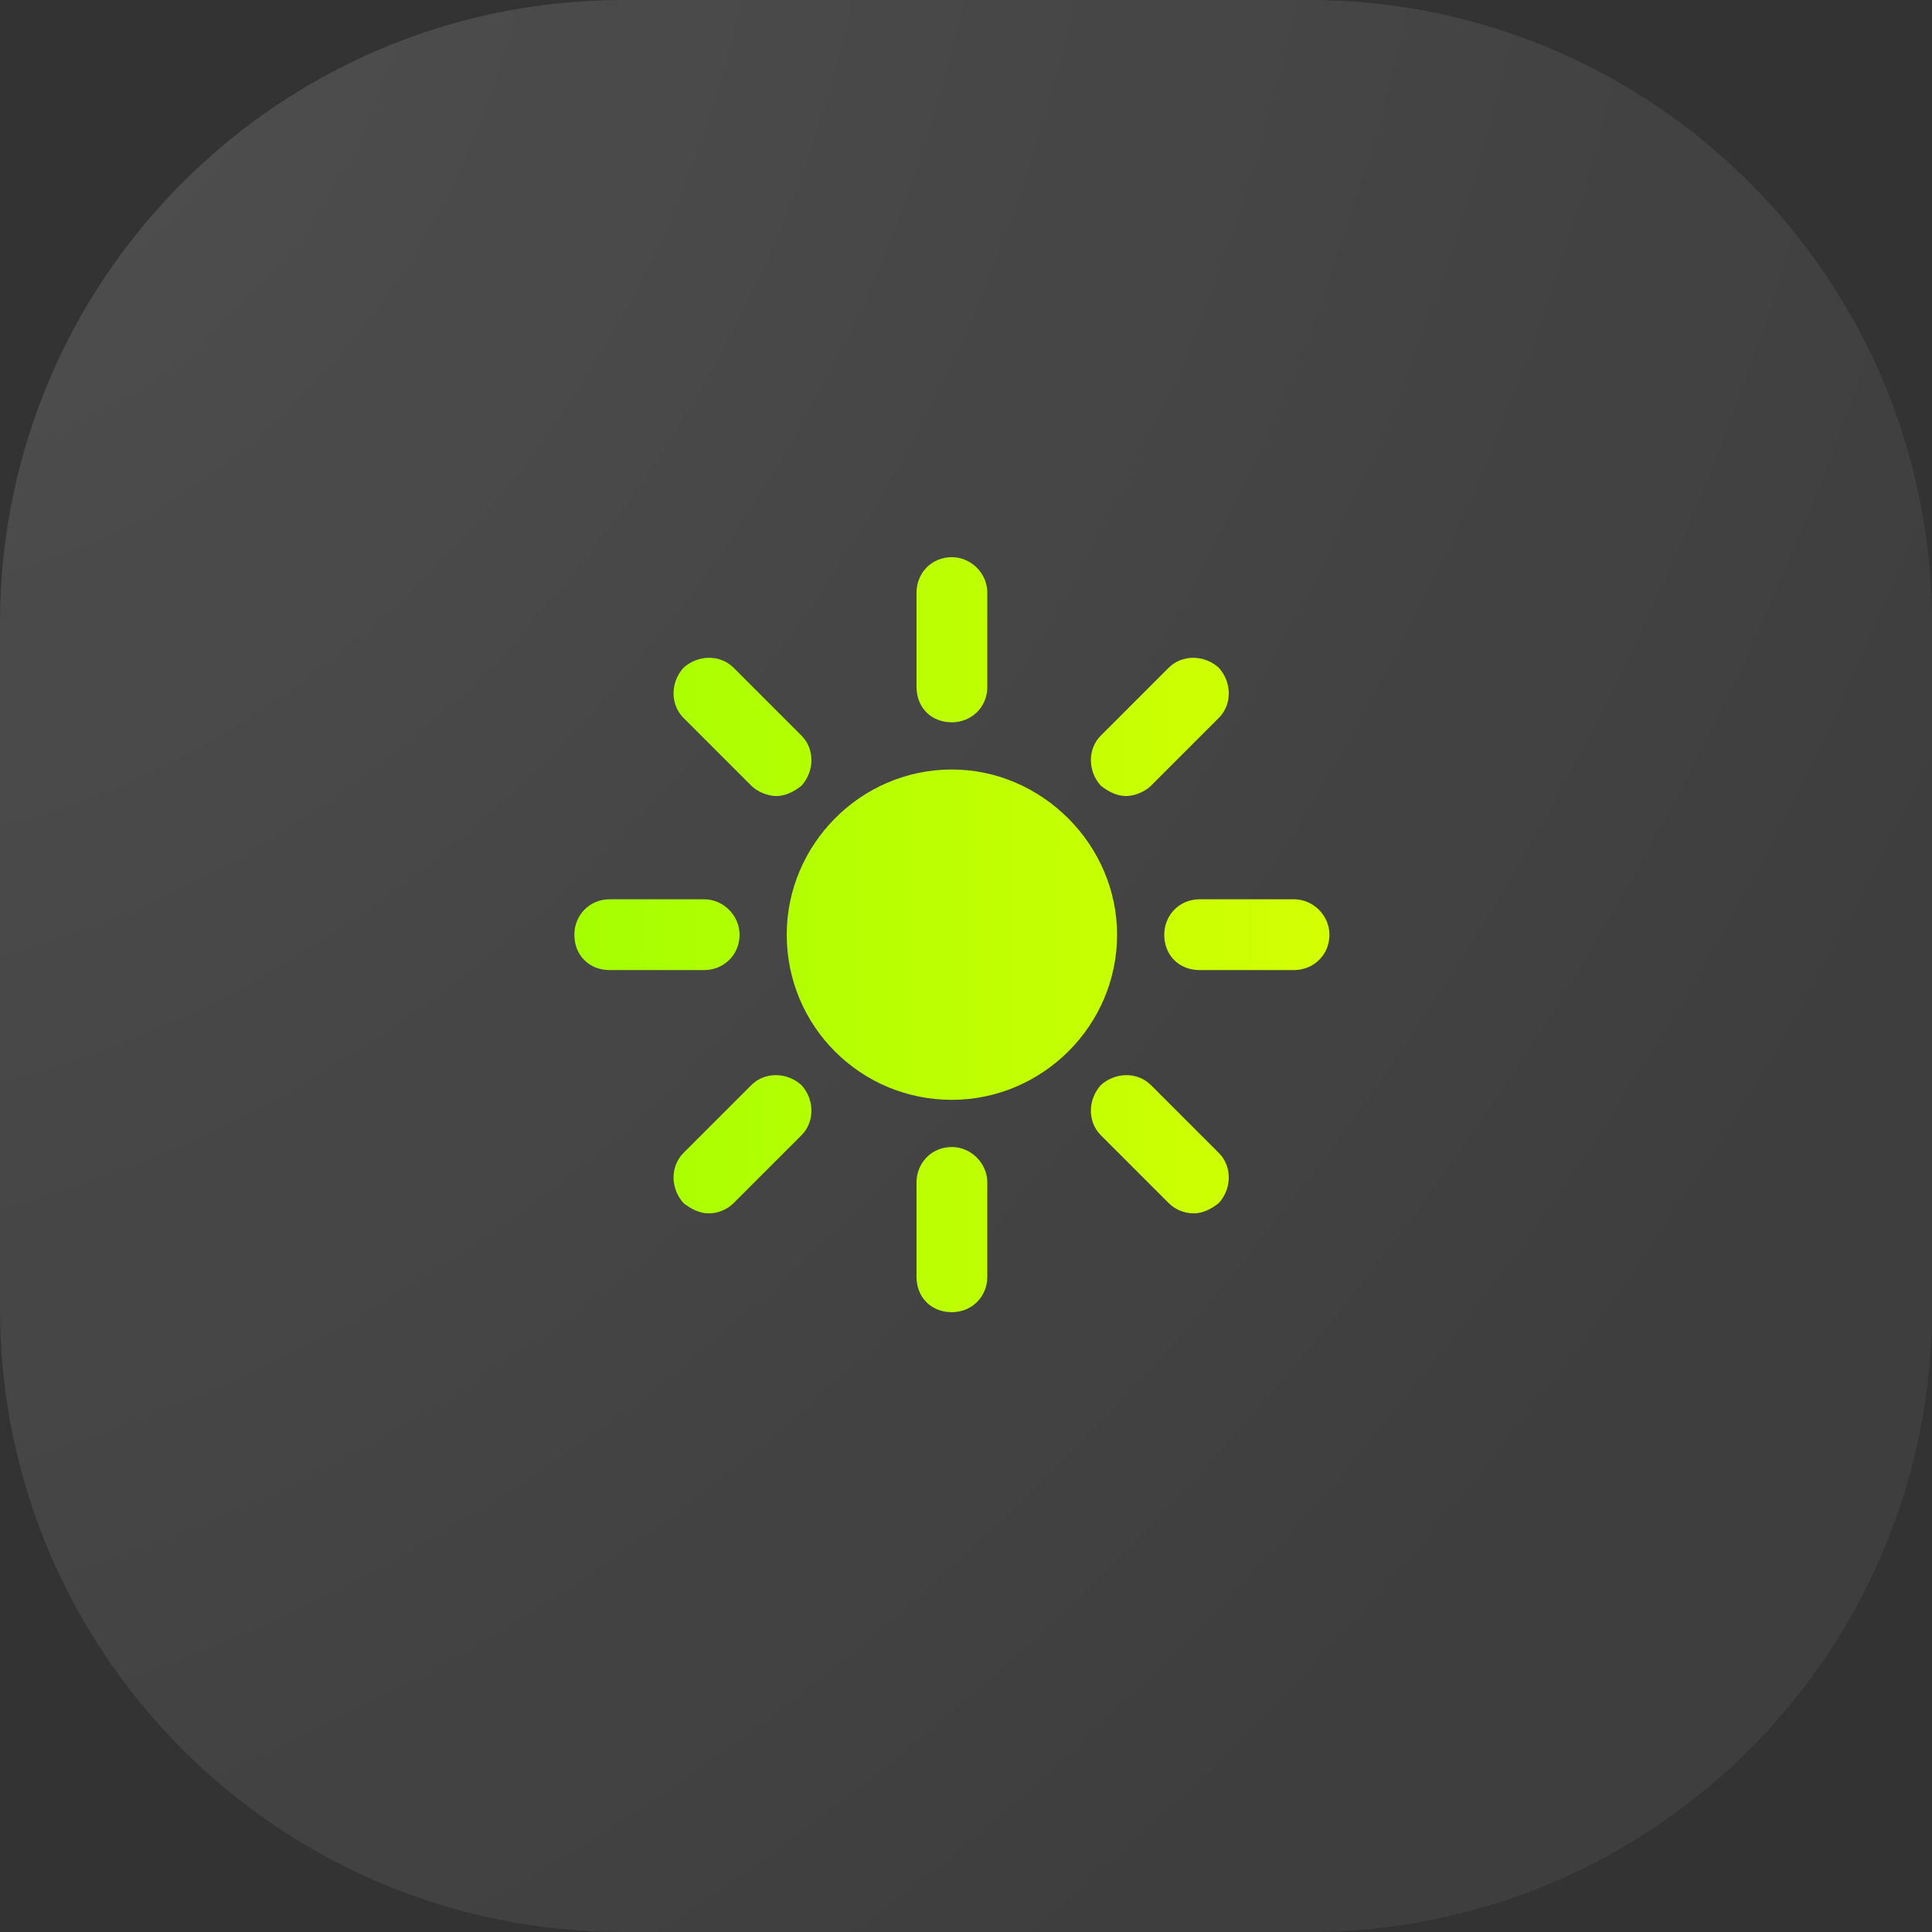
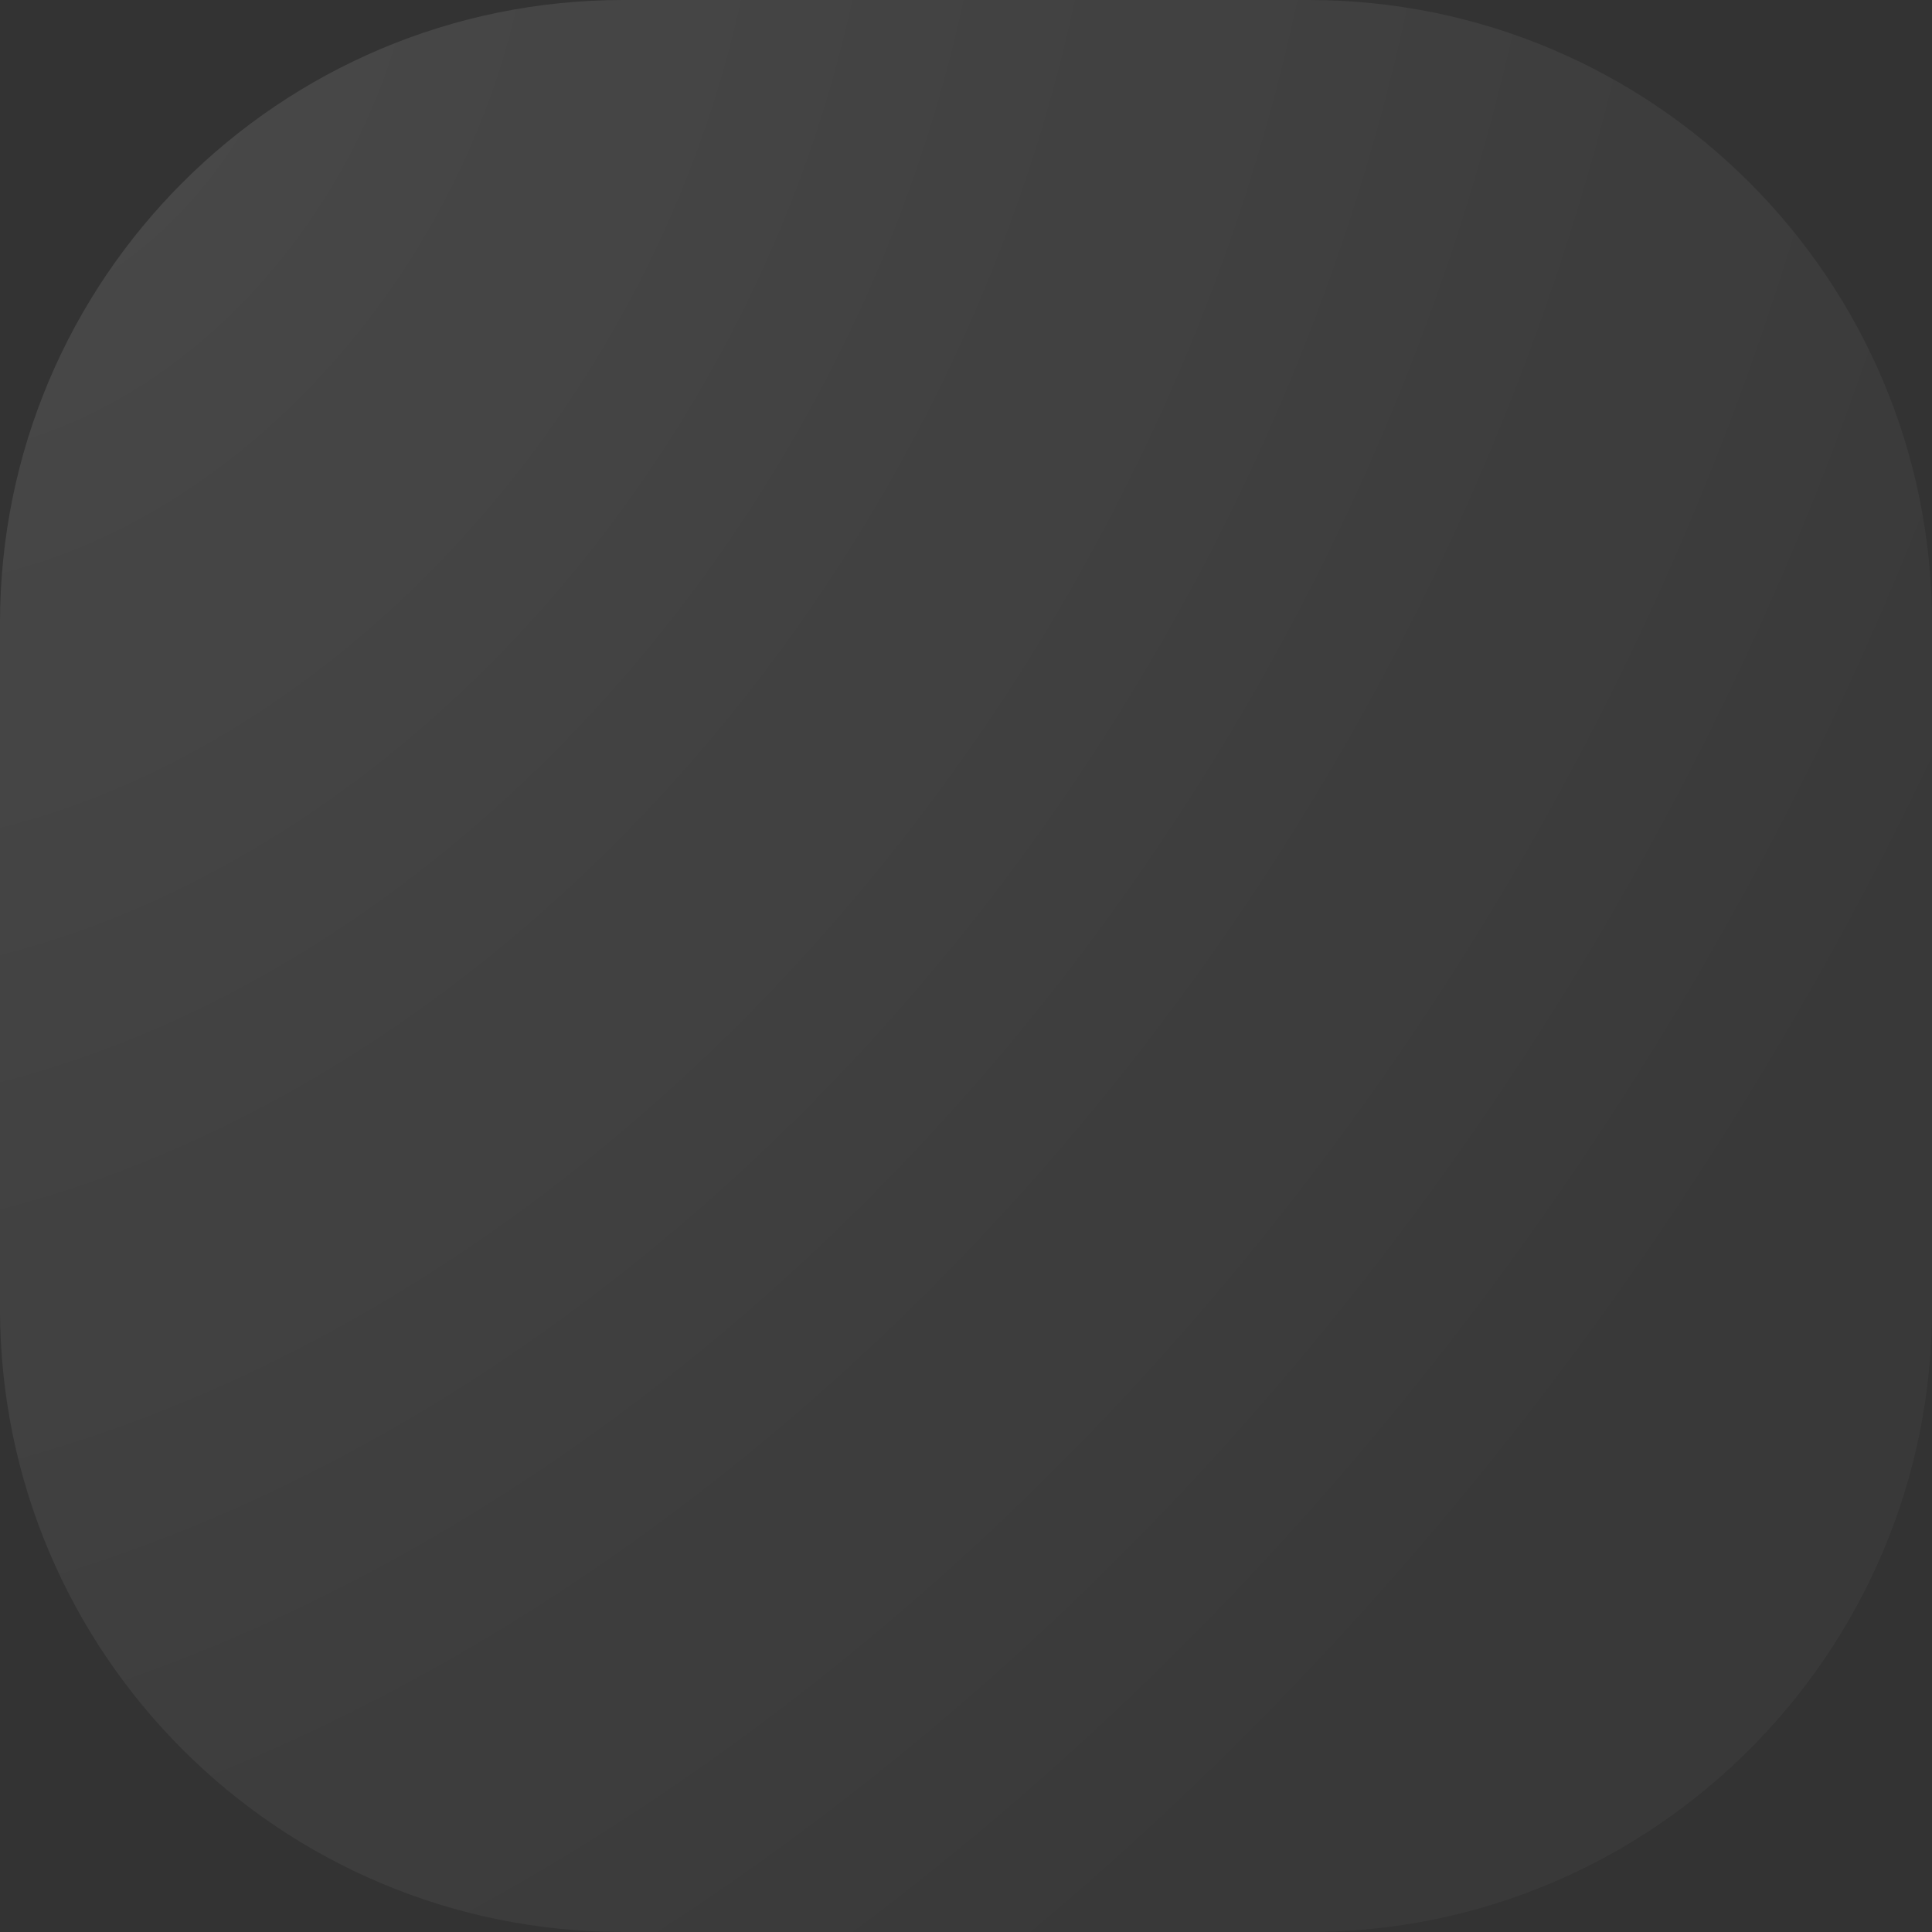
<svg xmlns="http://www.w3.org/2000/svg" width="62" height="62" viewBox="0 0 62 62" fill="none">
  <rect x="0" y="0" width="62" height="62" fill="#333333" stroke="none" />
  <path d="M0 20C0 8.954 8.954 0 20 0H42C53.046 0 62 8.954 62 20V42C62 53.046 53.046 62 42 62H20C8.954 62 0 53.046 0 42V20Z" fill="url(#paint0_radial_457_2001)" fill-opacity="0.11" />
-   <path d="M0 20C0 8.954 8.954 0 20 0H42C53.046 0 62 8.954 62 20V42C62 53.046 53.046 62 42 62H20C8.954 62 0 53.046 0 42V20Z" fill="white" fill-opacity="0.03" />
-   <path d="M24.111 25.215L21.934 23.038C21.509 22.612 21.509 21.902 21.934 21.429C22.408 21.003 23.117 21.003 23.543 21.429L25.72 23.606C26.146 24.032 26.146 24.742 25.72 25.215C25.484 25.404 25.2 25.546 24.916 25.546C24.632 25.546 24.301 25.404 24.111 25.215ZM30.547 23.18C29.885 23.18 29.412 22.707 29.412 22.044V19.015C29.412 18.4 29.885 17.88 30.547 17.88C31.163 17.88 31.683 18.4 31.683 19.015V22.044C31.683 22.707 31.163 23.18 30.547 23.18ZM23.733 29.995C23.733 30.657 23.212 31.131 22.597 31.131H19.568C18.906 31.131 18.432 30.657 18.432 29.995C18.432 29.38 18.906 28.859 19.568 28.859H22.597C23.212 28.859 23.733 29.38 23.733 29.995ZM36.132 25.546C35.848 25.546 35.564 25.404 35.327 25.215C34.901 24.742 34.901 24.032 35.327 23.606L37.504 21.429C37.93 21.003 38.64 21.003 39.113 21.429C39.539 21.902 39.539 22.612 39.113 23.038L36.936 25.215C36.747 25.404 36.416 25.546 36.132 25.546ZM30.547 36.809C31.163 36.809 31.683 37.33 31.683 37.945V40.974C31.683 41.637 31.163 42.11 30.547 42.11C29.885 42.11 29.412 41.637 29.412 40.974V37.945C29.412 37.33 29.885 36.809 30.547 36.809ZM24.111 34.822C24.537 34.396 25.247 34.396 25.72 34.822C26.146 35.295 26.146 36.005 25.72 36.431L23.543 38.608C23.354 38.797 23.07 38.939 22.739 38.939C22.455 38.939 22.171 38.797 21.934 38.608C21.509 38.135 21.509 37.425 21.934 36.999L24.111 34.822ZM41.527 28.859C42.142 28.859 42.663 29.38 42.663 29.995C42.663 30.657 42.142 31.131 41.527 31.131H38.498C37.836 31.131 37.362 30.657 37.362 29.995C37.362 29.38 37.836 28.859 38.498 28.859H41.527ZM36.936 34.822L39.113 36.999C39.539 37.425 39.539 38.135 39.113 38.608C38.877 38.797 38.593 38.939 38.309 38.939C37.977 38.939 37.694 38.797 37.504 38.608L35.327 36.431C34.901 36.005 34.901 35.295 35.327 34.822C35.801 34.396 36.51 34.396 36.936 34.822ZM30.547 24.694C33.434 24.694 35.848 27.108 35.848 29.995C35.848 32.929 33.434 35.295 30.547 35.295C27.613 35.295 25.247 32.929 25.247 29.995C25.247 27.108 27.613 24.694 30.547 24.694Z" fill="url(#paint1_linear_457_2001)" />
  <defs>
    <radialGradient id="paint0_radial_457_2001" cx="0" cy="0" r="1" gradientUnits="userSpaceOnUse" gradientTransform="rotate(29.004) scale(67.339 87.15)">
      <stop stop-color="white" />
      <stop offset="1" stop-color="white" stop-opacity="0.29" />
    </radialGradient>
    <linearGradient id="paint1_linear_457_2001" x1="62" y1="20.515" x2="-0.005" y2="20.656" gradientUnits="userSpaceOnUse">
      <stop stop-color="#FAFF04" />
      <stop offset="1" stop-color="#81FF00" />
    </linearGradient>
  </defs>
</svg>